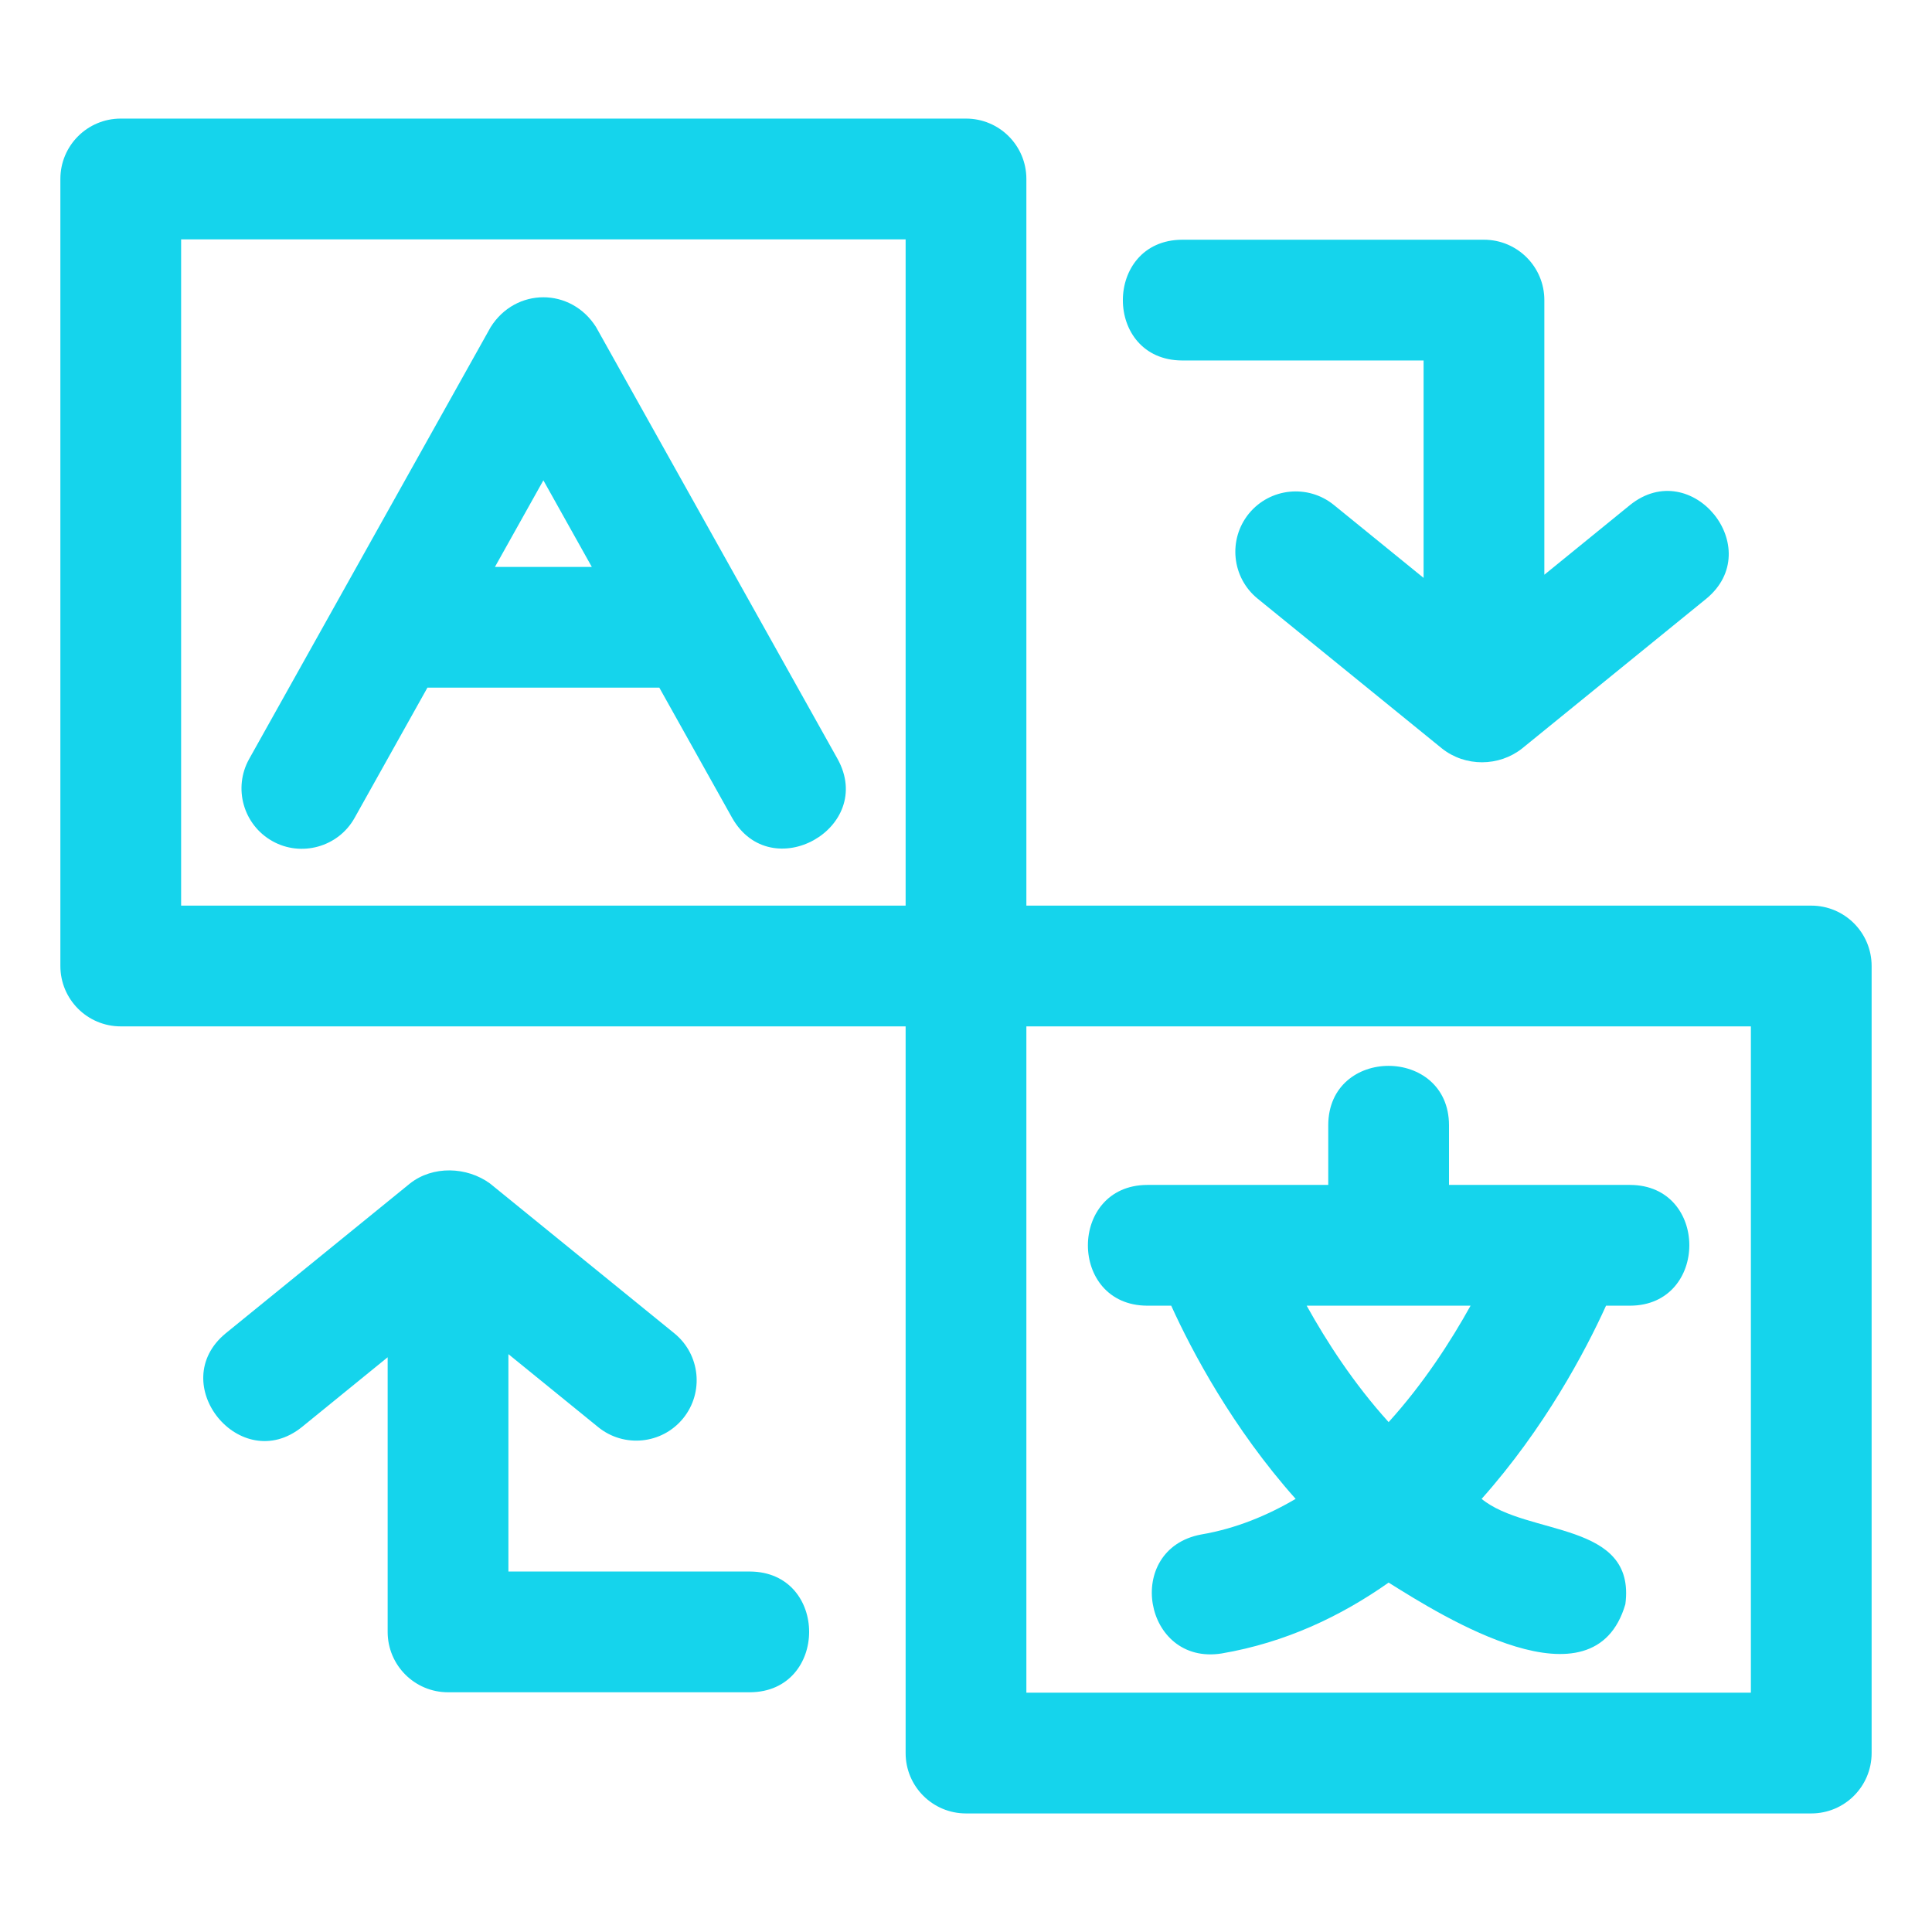
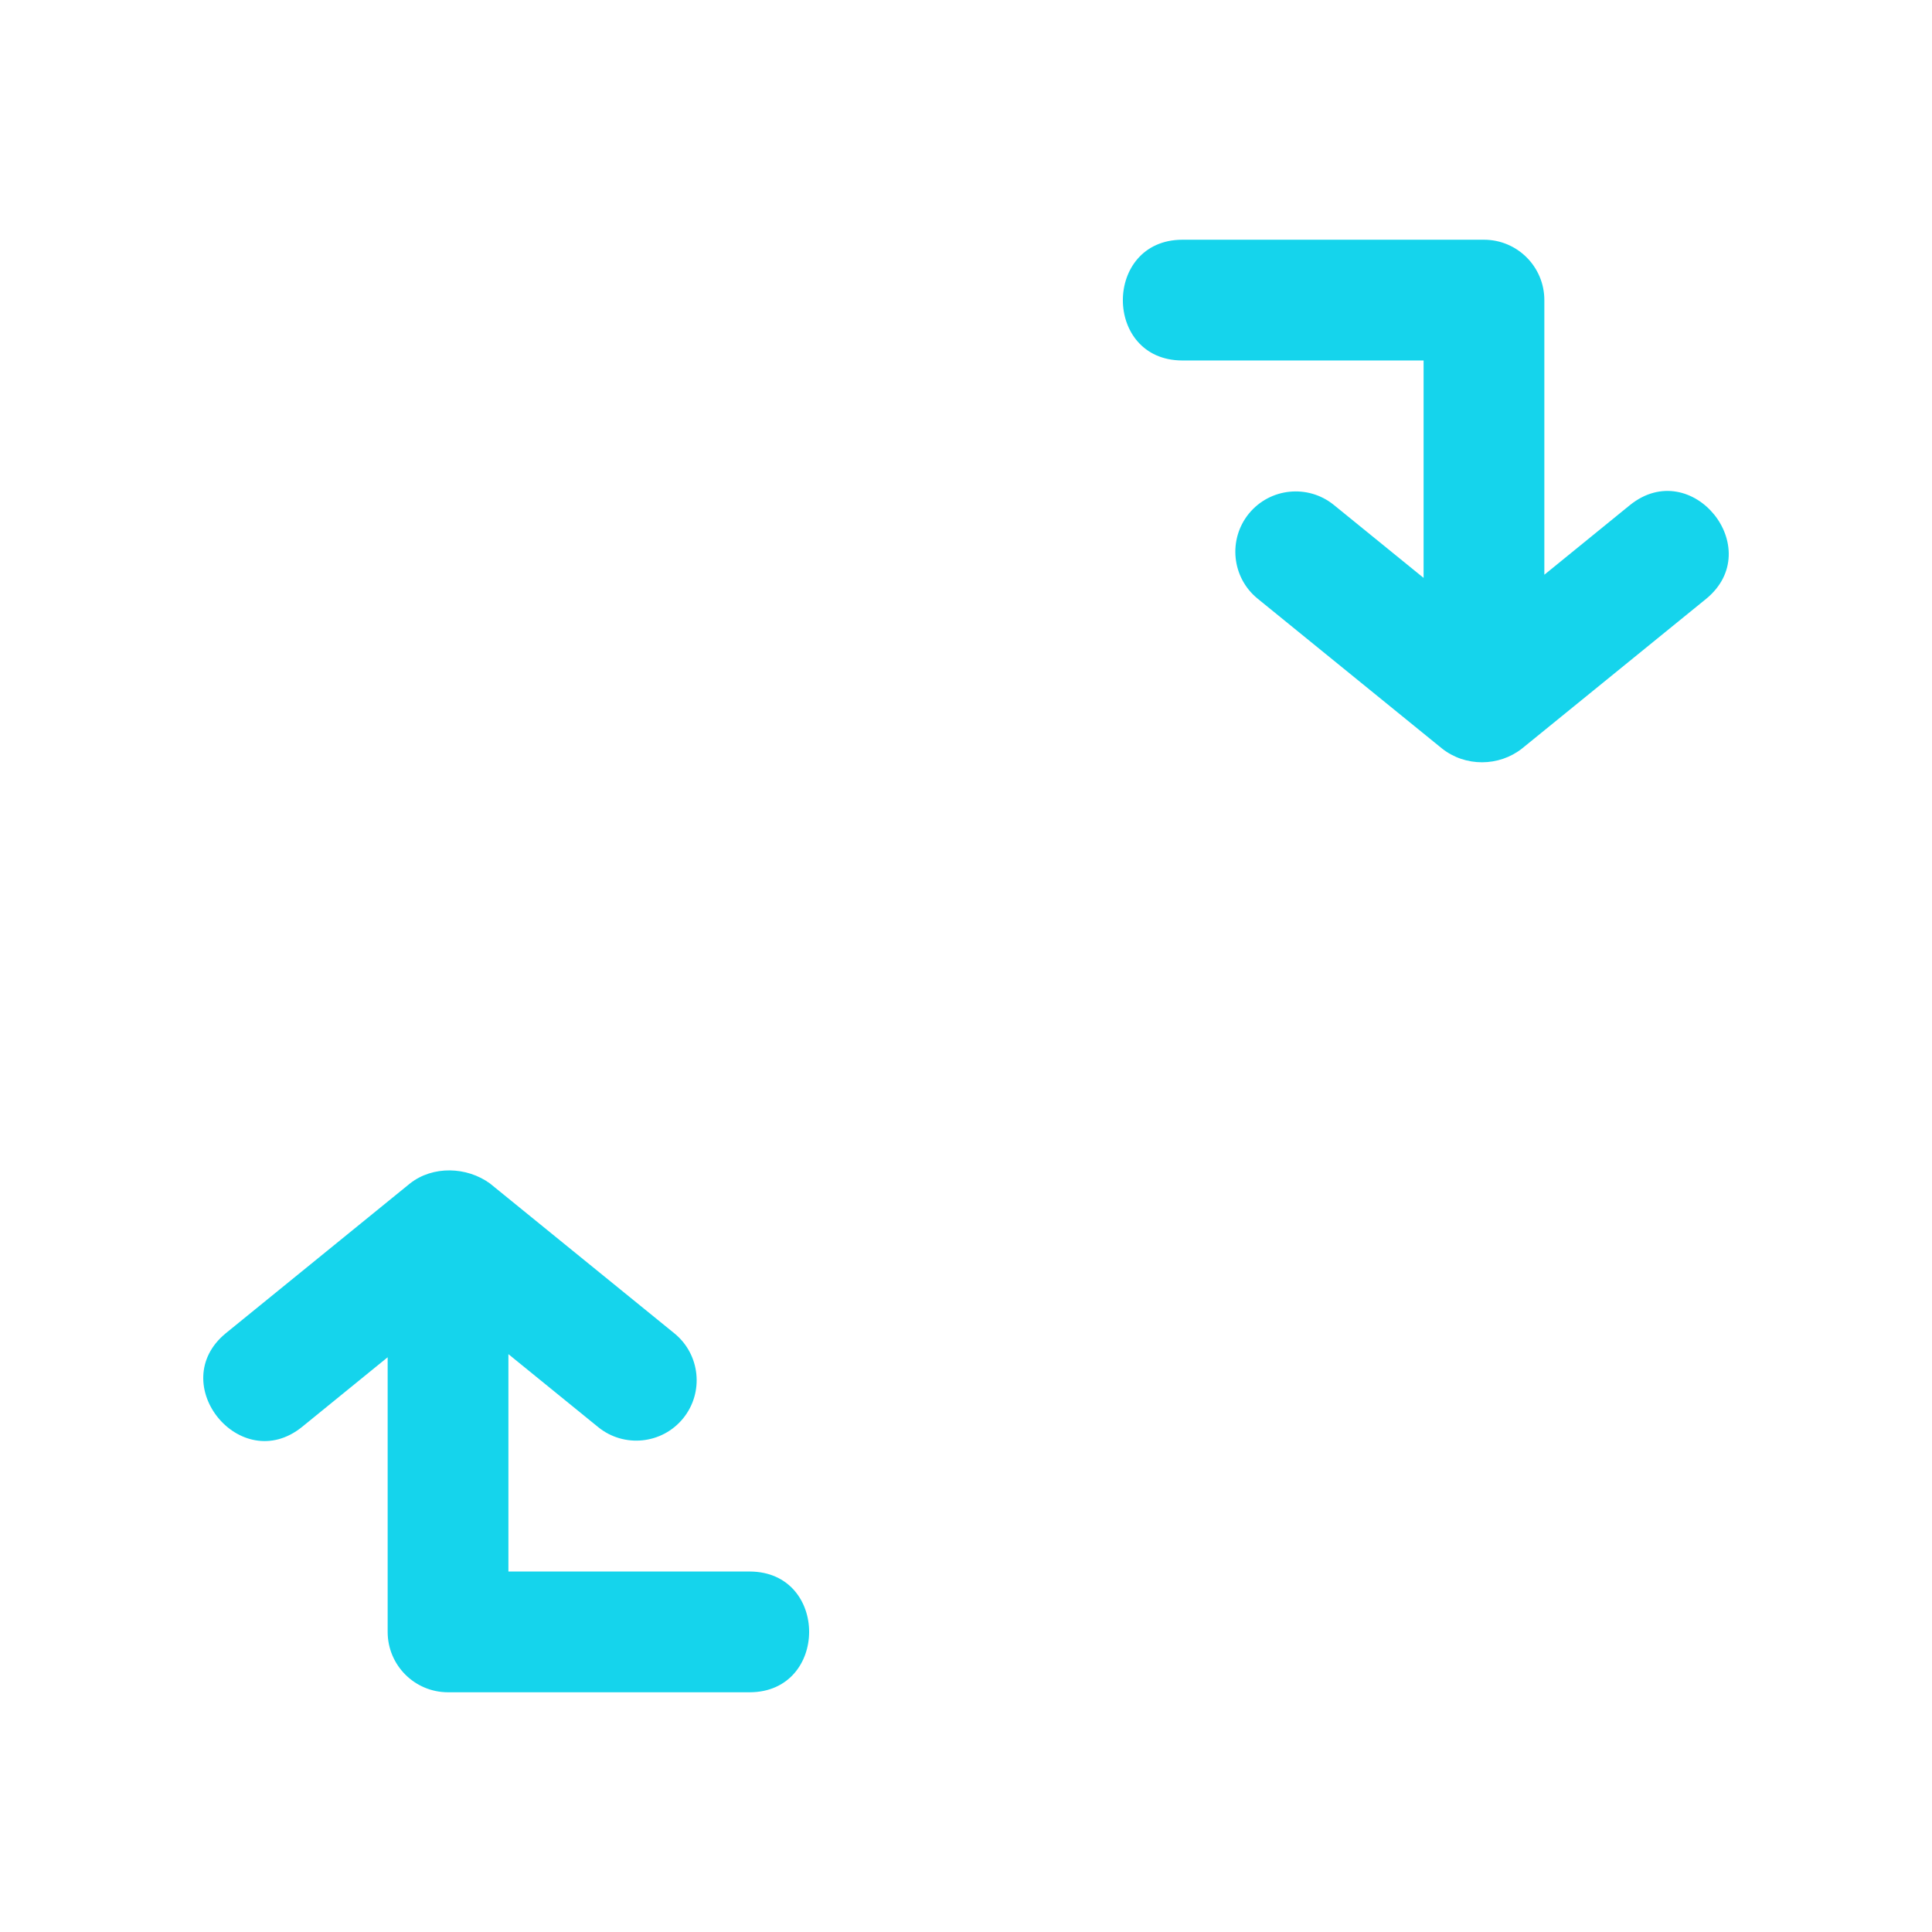
<svg xmlns="http://www.w3.org/2000/svg" width="60" height="60" viewBox="0 0 60 60" fill="none">
-   <path d="M56.25 28.125H31.875V5.558C31.875 4.521 31.036 3.683 30 3.683H3.75C2.714 3.683 1.875 4.521 1.875 5.558V30C1.875 31.037 2.714 31.875 3.75 31.875H28.125V54.443C28.125 55.48 28.964 56.318 30 56.318H56.25C57.286 56.318 58.125 55.48 58.125 54.443V30C58.125 28.964 57.286 28.125 56.25 28.125ZM5.625 7.433H28.125V28.125H5.625V7.433ZM54.375 52.568H31.875V31.875H54.375V52.568Z" fill="#15D4EC" />
-   <path d="M18.512 10.159C17.734 8.925 16.016 8.922 15.238 10.159L7.738 23.57C7.233 24.474 7.557 25.617 8.46 26.122C9.347 26.622 10.503 26.312 11.012 25.401L13.274 21.356H20.476L22.738 25.401C23.951 27.534 27.199 25.715 26.012 23.57L18.512 10.159ZM15.371 17.606L16.875 14.917L18.379 17.606H15.371Z" fill="#15D4EC" />
-   <path d="M35.625 40.549H36.373C37.016 41.966 38.282 44.354 40.237 46.549C39.348 47.071 38.376 47.472 37.304 47.655C34.88 48.109 35.509 51.733 37.938 51.35C39.926 51.011 41.642 50.193 43.125 49.149C44.821 50.211 49.501 53.159 50.477 49.82C50.817 47.225 47.431 47.713 46.013 46.549C47.968 44.354 49.234 41.966 49.877 40.549H50.625C53.072 40.542 53.081 36.807 50.625 36.799C50.625 36.799 45 36.799 45 36.799V34.94C44.991 32.493 41.26 32.484 41.25 34.94C41.25 34.94 41.25 36.799 41.25 36.799H35.625C33.177 36.81 33.169 40.538 35.625 40.549ZM43.125 44.165C42.033 42.959 41.192 41.651 40.58 40.549H45.67C45.058 41.651 44.217 42.959 43.125 44.165Z" fill="#15D4EC" />
  <path d="M36.711 11.195H44.211V17.947L41.422 15.68C40.618 15.03 39.439 15.15 38.784 15.952C38.132 16.756 38.253 17.937 39.056 18.591L44.782 23.245C45.507 23.82 46.551 23.812 47.269 23.245C47.269 23.245 52.989 18.595 52.989 18.595C54.881 17.038 52.538 14.146 50.623 15.683C50.623 15.683 47.961 17.849 47.961 17.849V9.32C47.961 8.284 47.122 7.445 46.086 7.445H36.711C34.262 7.458 34.255 11.184 36.711 11.195Z" fill="#15D4EC" />
  <path d="M23.289 48.805H15.789V42.054L18.578 44.321C19.377 44.97 20.559 44.855 21.216 44.048C21.868 43.244 21.747 42.063 20.944 41.409L15.218 36.755C14.498 36.229 13.44 36.195 12.731 36.755C12.731 36.755 7.011 41.406 7.011 41.406C5.118 42.963 7.466 45.854 9.377 44.317C9.377 44.317 12.039 42.151 12.039 42.151V50.68C12.039 51.716 12.878 52.555 13.914 52.555H23.289C25.738 52.543 25.745 48.817 23.289 48.805Z" fill="#15D4EC" />
</svg>